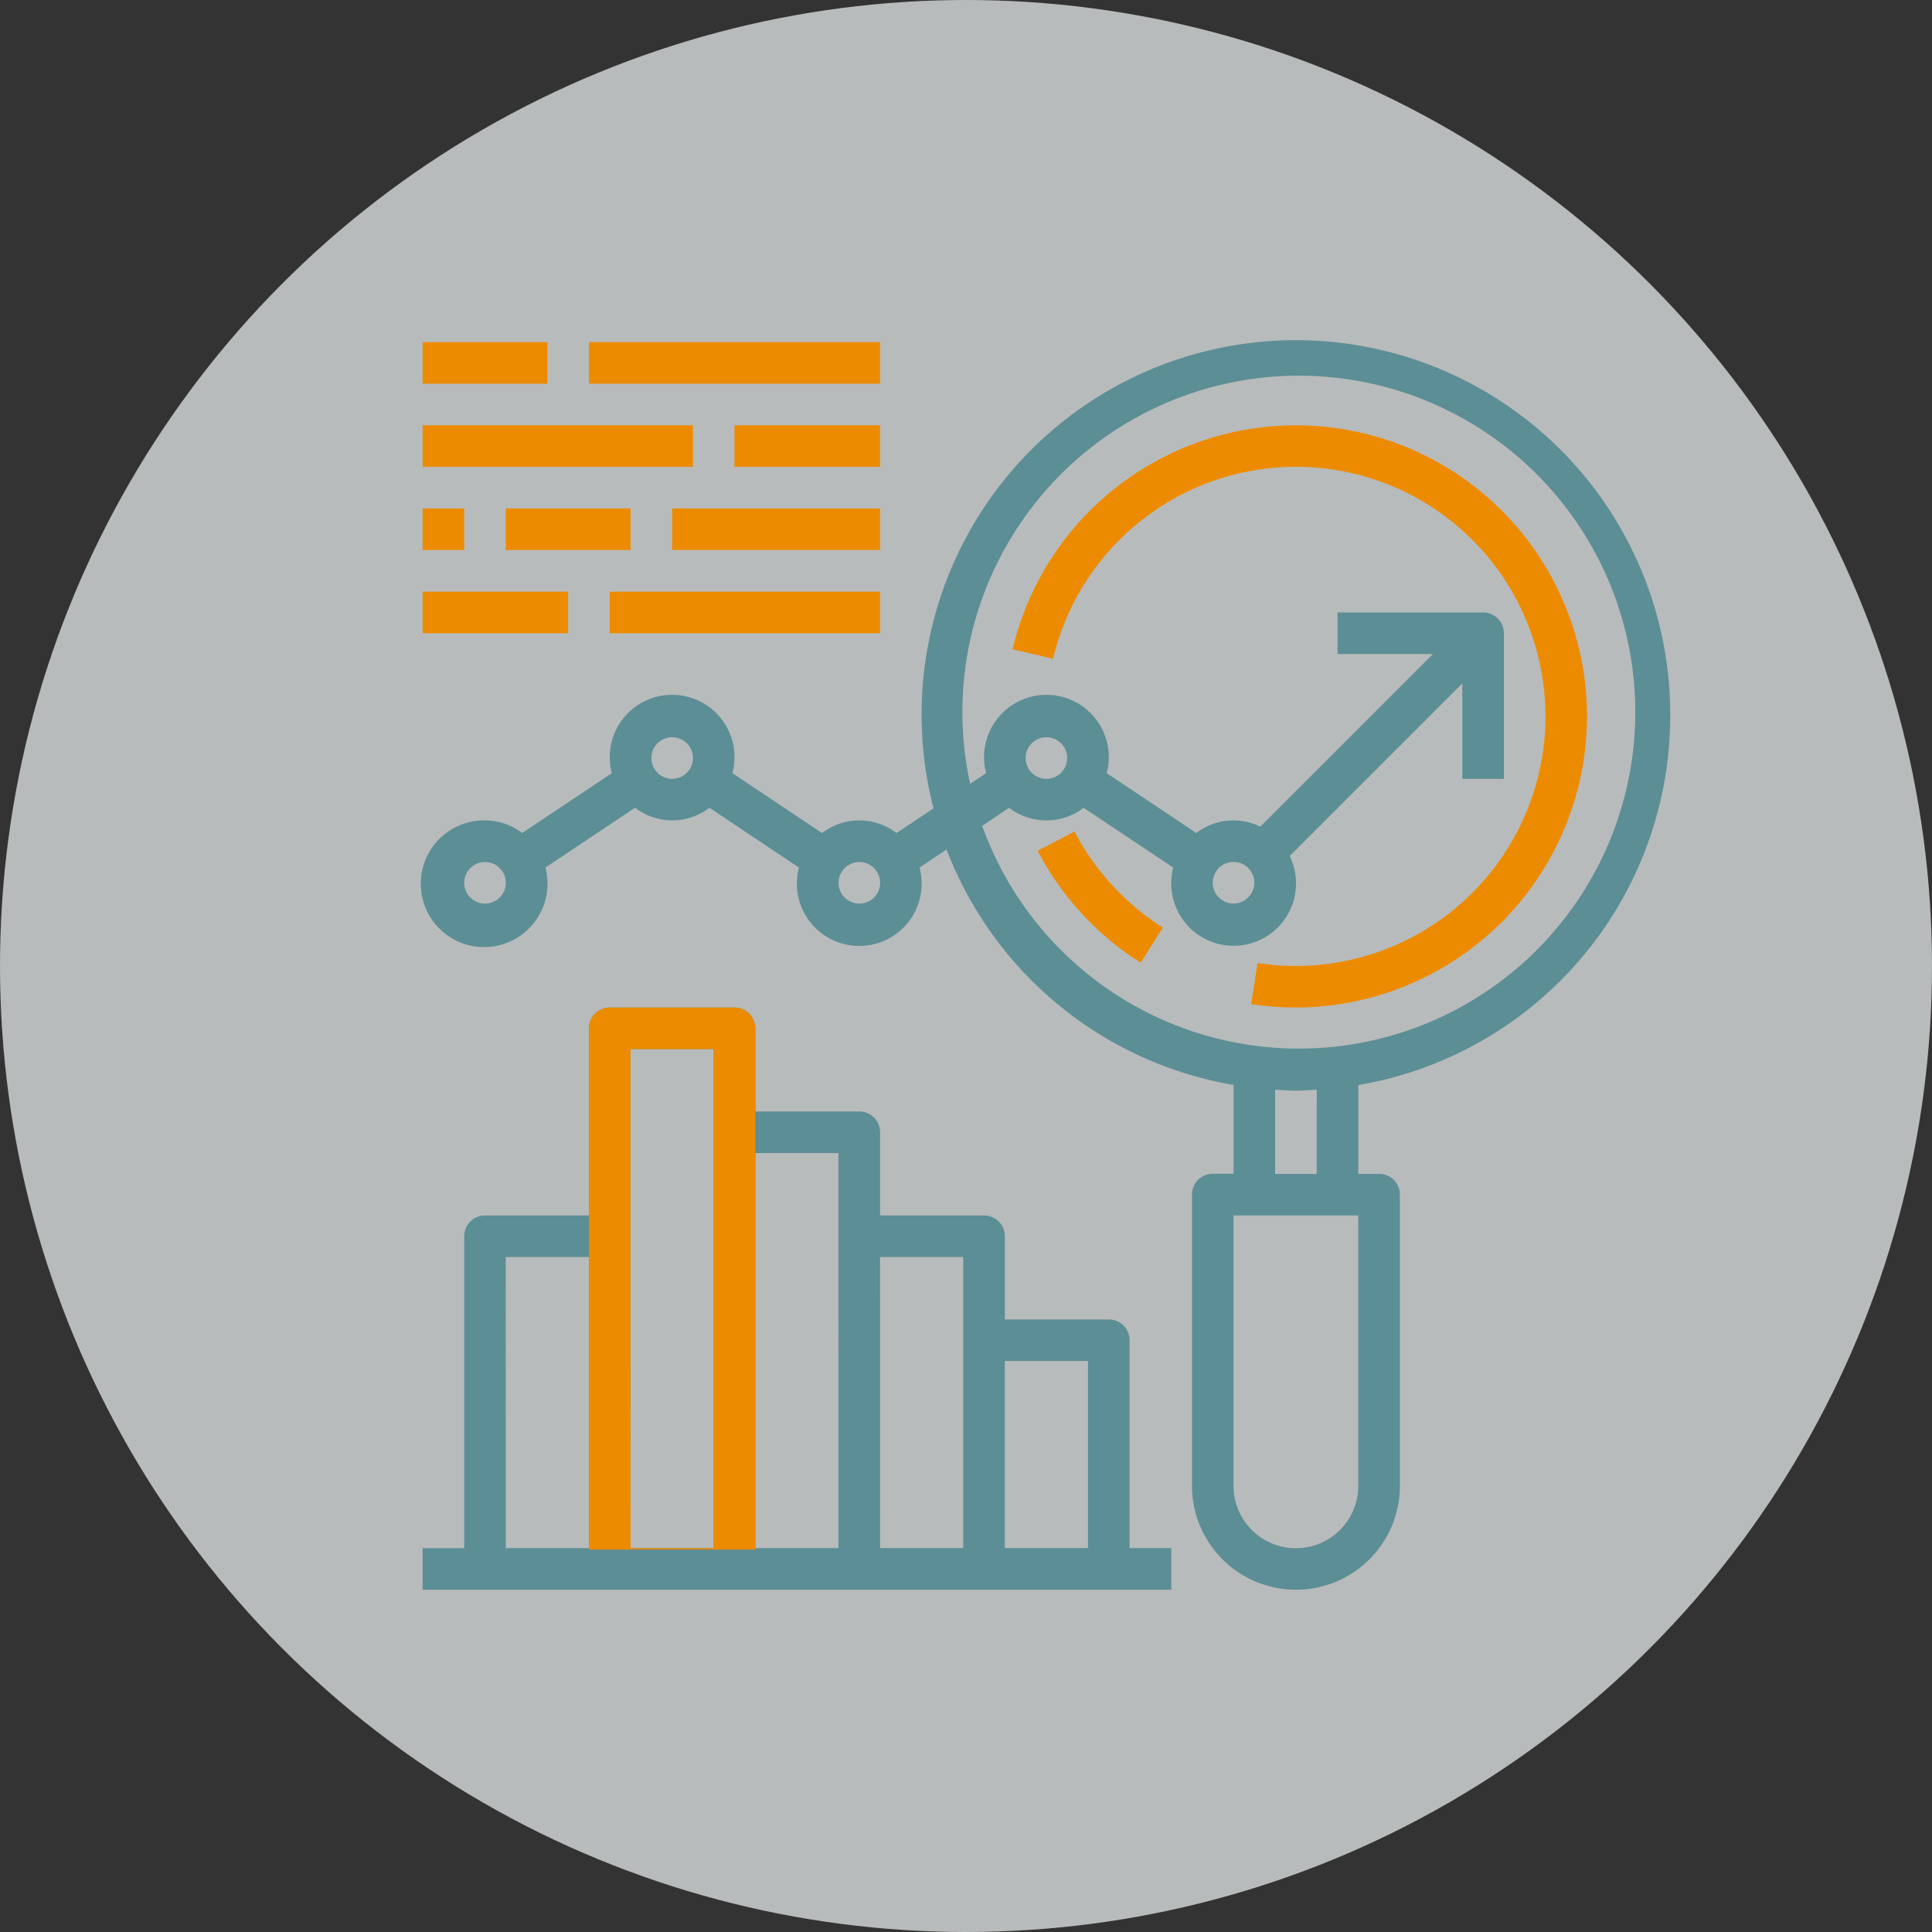
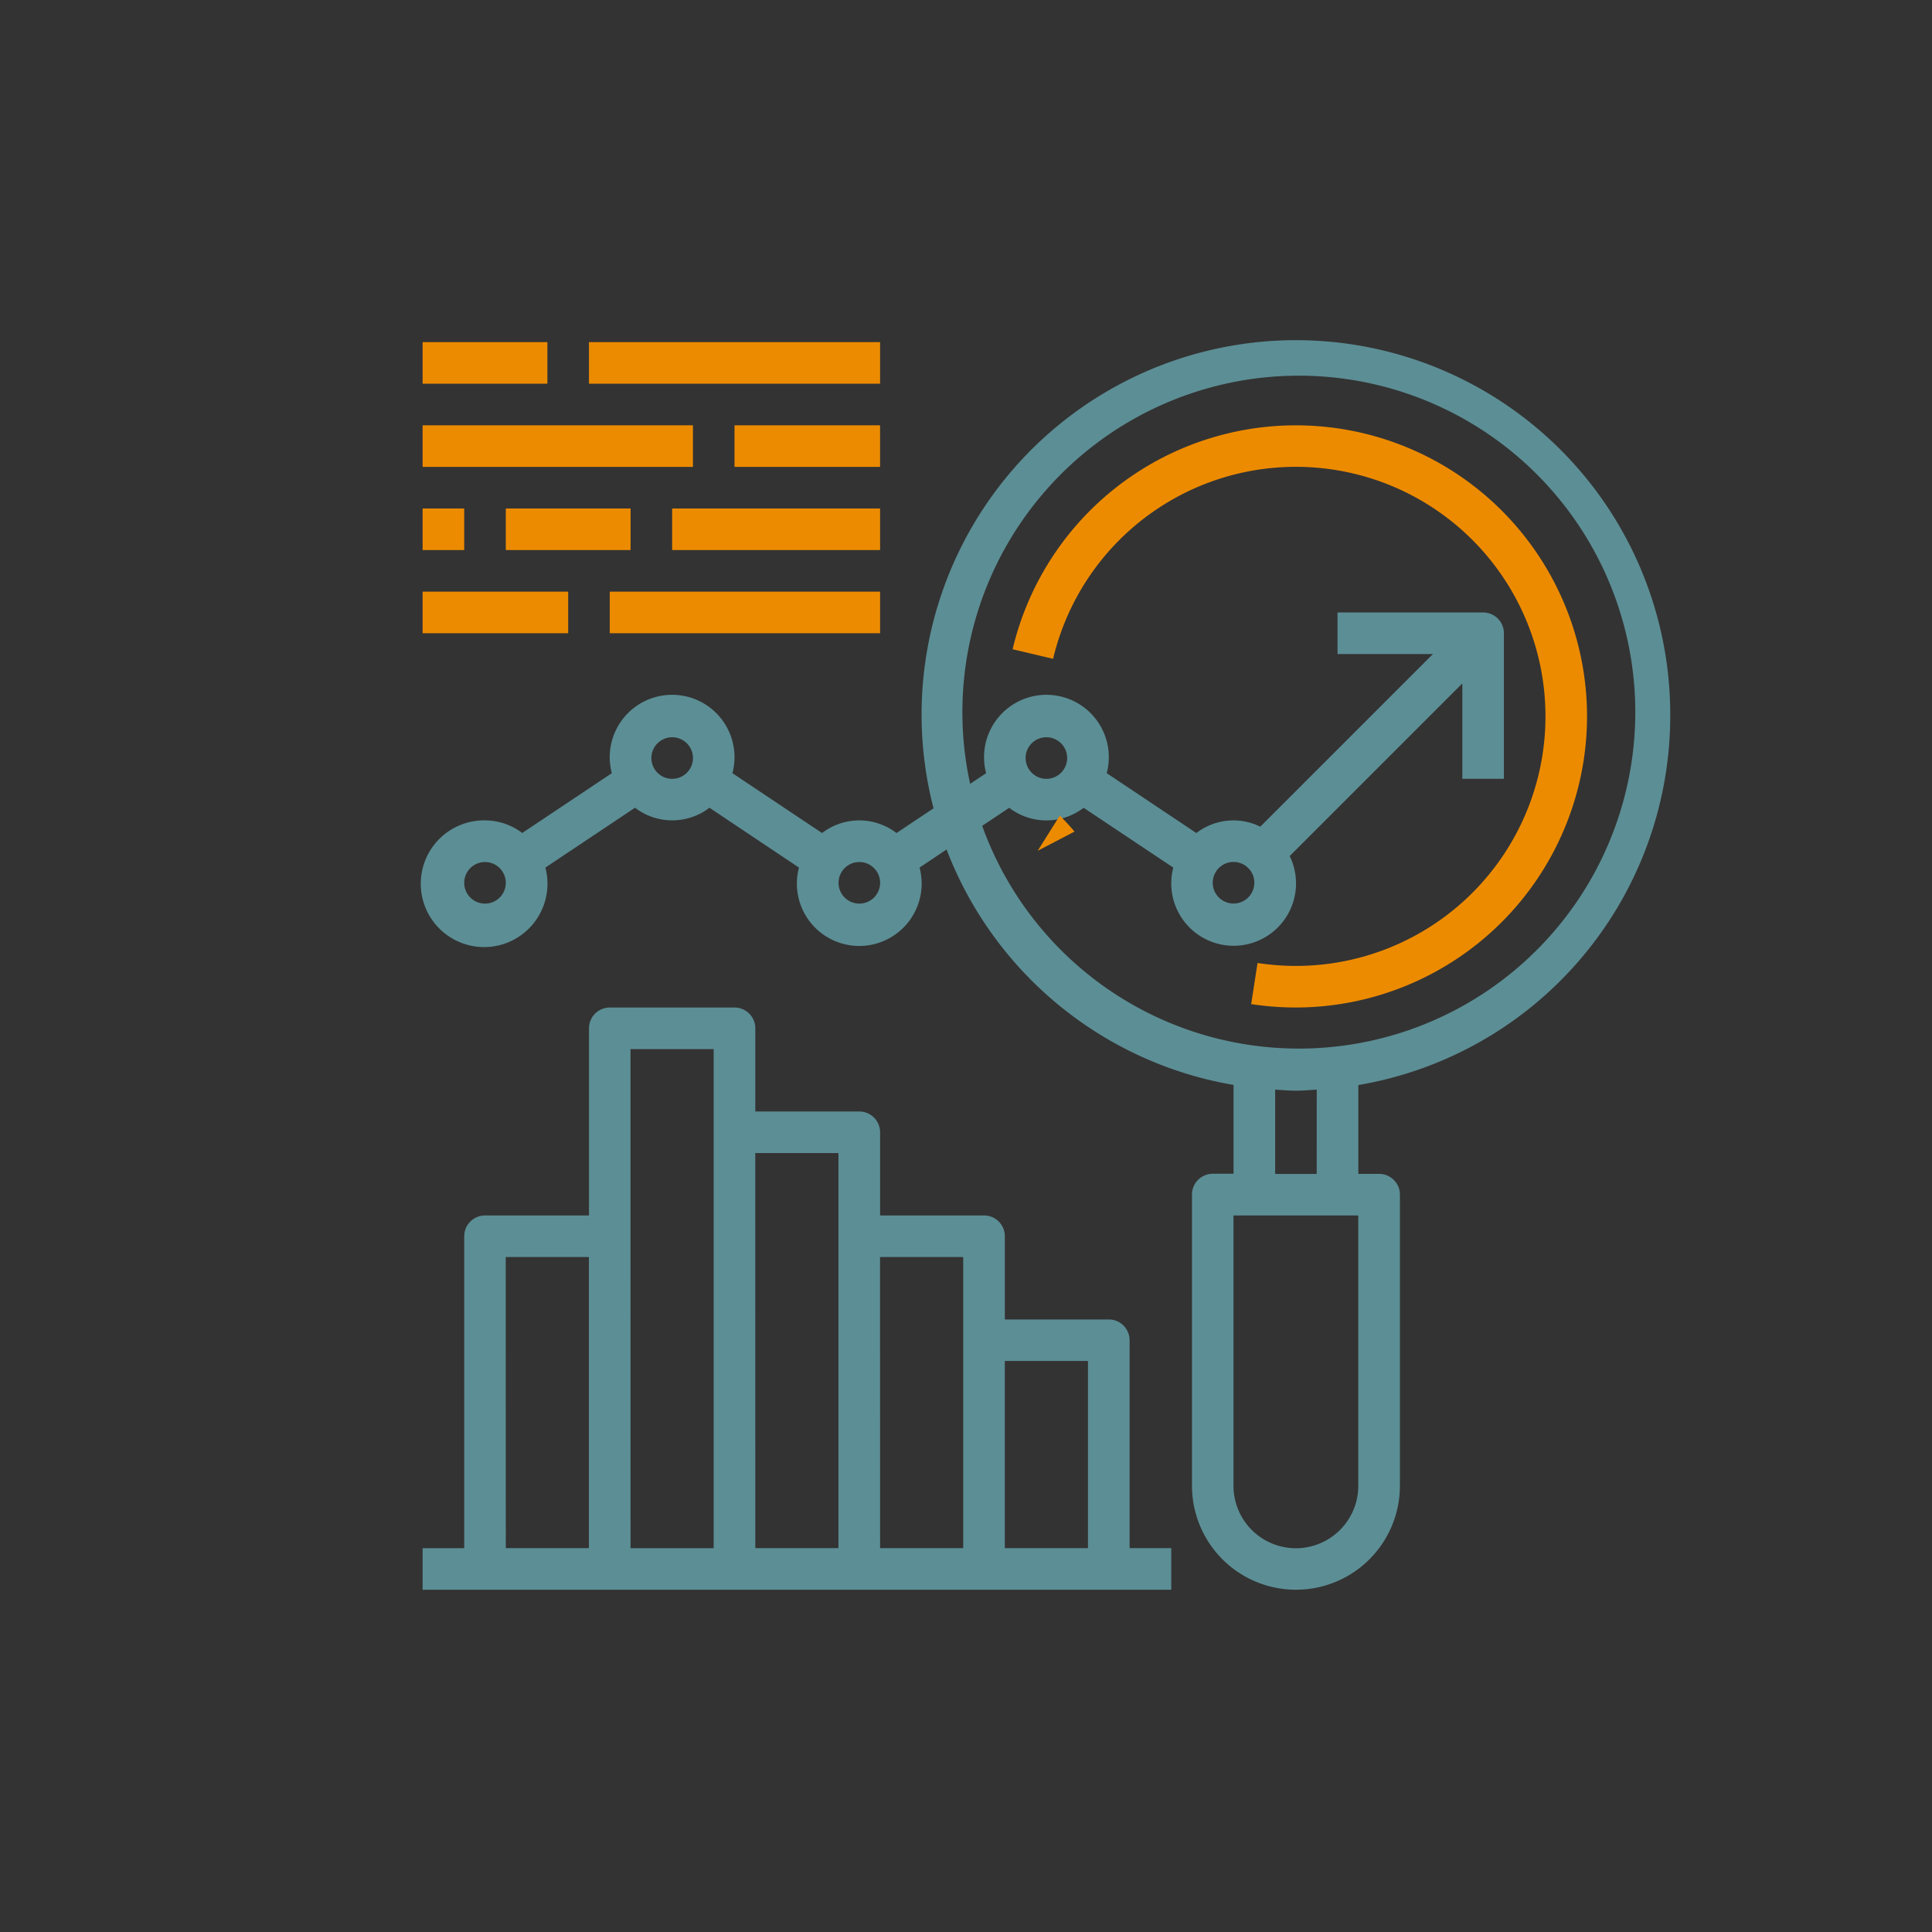
<svg xmlns="http://www.w3.org/2000/svg" width="96" height="96" viewBox="0 0 96 96">
  <rect x="0" y="0" width="96" height="96" fill="#333333" stroke="none" />
  <g id="Group_7451" data-name="Group 7451" transform="translate(-160 -1064)">
-     <circle id="Ellipse_36" data-name="Ellipse 36" cx="48" cy="48" r="48" transform="translate(160 1064)" fill="#f1f5f6" opacity="0.7" />
    <g id="benchmark" transform="translate(179 1079)">
      <path id="Path_51343" data-name="Path 51343" d="M63.993,20.6a18.6,18.6,0,1,0-36.606,4.565l-1.84,1.228a3.041,3.041,0,0,0-3.7,0l-4.453-2.974a3.1,3.1,0,1,0-5.993,0L6.949,26.391A3.07,3.07,0,0,0,5.1,25.764a3.148,3.148,0,1,0,3,2.346l4.453-2.974a3.041,3.041,0,0,0,3.7,0L20.7,28.11a3.1,3.1,0,1,0,5.993,0l1.341-.9a18.631,18.631,0,0,0,14.26,11.7v4.413H41.262a1.033,1.033,0,0,0-1.033,1.033V58.827a5.166,5.166,0,0,0,10.332,0V44.362a1.033,1.033,0,0,0-1.033-1.033H48.494V38.916A18.613,18.613,0,0,0,63.993,20.6ZM5.1,29.9a1.033,1.033,0,1,1,1.033-1.033A1.034,1.034,0,0,1,5.1,29.9Zm9.3-6.2a1.033,1.033,0,1,1,1.033-1.033A1.034,1.034,0,0,1,14.4,23.7Zm9.3,6.2a1.033,1.033,0,1,1,1.033-1.033A1.034,1.034,0,0,1,23.7,29.9Zm6.1-3.861,1.345-.9a3.041,3.041,0,0,0,3.7,0L39.3,28.11a3.1,3.1,0,1,0,5.785-.574l8.577-8.577V23.7h2.066V16.465a1.033,1.033,0,0,0-1.033-1.033H47.461V17.5H52.2l-8.577,8.577a3.02,3.02,0,0,0-3.177.316l-4.453-2.974a3.1,3.1,0,1,0-5.993,0l-.795.53a16.718,16.718,0,1,1,.6,2.088Zm2.161-3.371A1.033,1.033,0,1,1,33,23.7,1.034,1.034,0,0,1,31.963,22.664Zm11.365,6.2A1.033,1.033,0,1,1,42.3,27.83,1.034,1.034,0,0,1,43.328,28.863Zm5.166,29.963a3.1,3.1,0,0,1-6.2,0V45.395h6.2Zm-2.066-15.5H44.362V39.143c.344.02.684.053,1.033.053s.689-.033,1.033-.053Z" transform="translate(0)" fill="#5c8e95" />
-       <path id="Path_51344" data-name="Path 51344" d="M33.411,25.538l-1.832.955A14.524,14.524,0,0,0,36.7,32.055l1.1-1.747A12.456,12.456,0,0,1,33.411,25.538Z" transform="translate(0.982 0.782)" fill="#ed8b00" />
+       <path id="Path_51344" data-name="Path 51344" d="M33.411,25.538l-1.832.955l1.1-1.747A12.456,12.456,0,0,1,33.411,25.538Z" transform="translate(0.982 0.782)" fill="#ed8b00" />
      <path id="Path_51345" data-name="Path 51345" d="M58.917,20.465a14.467,14.467,0,0,0-28.543-3.337l2.012.475A12.4,12.4,0,1,1,44.453,32.863a12.539,12.539,0,0,1-1.909-.146l-.315,2.043a14.672,14.672,0,0,0,2.225.169A14.481,14.481,0,0,0,58.917,20.465Z" transform="translate(0.942 0.133)" fill="#ed8b00" />
      <path id="Path_51346" data-name="Path 51346" d="M2,2H8.2V4.066H2Z" fill="#ed8b00" />
      <path id="Path_51347" data-name="Path 51347" d="M10,2H24.465V4.066H10Z" transform="translate(0.266)" fill="#ed8b00" />
      <path id="Path_51348" data-name="Path 51348" d="M2,6H15.432V8.066H2Z" transform="translate(0 0.133)" fill="#ed8b00" />
      <path id="Path_51349" data-name="Path 51349" d="M17,6h7.232V8.066H17Z" transform="translate(0.498 0.133)" fill="#ed8b00" />
      <path id="Path_51350" data-name="Path 51350" d="M2,10H4.066v2.066H2Z" transform="translate(0 0.266)" fill="#ed8b00" />
      <path id="Path_51351" data-name="Path 51351" d="M6,10h6.2v2.066H6Z" transform="translate(0.133 0.266)" fill="#ed8b00" />
      <path id="Path_51352" data-name="Path 51352" d="M14,10H24.332v2.066H14Z" transform="translate(0.399 0.266)" fill="#ed8b00" />
      <path id="Path_51353" data-name="Path 51353" d="M2,14H9.232v2.066H2Z" transform="translate(0 0.399)" fill="#ed8b00" />
      <path id="Path_51354" data-name="Path 51354" d="M11,14H24.432v2.066H11Z" transform="translate(0.299 0.399)" fill="#ed8b00" />
      <path id="Path_51355" data-name="Path 51355" d="M37.129,50.531A1.033,1.033,0,0,0,36.1,49.5H30.93V45.365A1.033,1.033,0,0,0,29.9,44.332H24.731V40.2A1.033,1.033,0,0,0,23.7,39.166H18.531V35.033A1.033,1.033,0,0,0,17.5,34H11.3a1.033,1.033,0,0,0-1.033,1.033v9.3H5.1a1.033,1.033,0,0,0-1.033,1.033v15.5H2V62.93H39.2V60.863H37.129Zm-31-4.133h4.133V60.863H6.133Zm6.2-1.033v-9.3h4.133v24.8H12.332Zm6.2-4.133h4.133V60.863H18.531Zm6.2,5.166h4.133V60.863H24.731Zm6.2,14.465v-9.3h4.133v9.3Z" transform="translate(0 1.063)" fill="#5c8e95" />
-       <path id="Path_51361" data-name="Path 51361" d="M18.531,39.166V35.033A1.033,1.033,0,0,0,17.5,34H11.3a1.033,1.033,0,0,0-1.033,1.033v25.9h8.266Zm-8.266,21.7Zm2.066-15.5v-9.3h4.133v24.8H12.332Zm6.2,15.5Z" transform="translate(0 1.063)" fill="#ed8b00" />
    </g>
  </g>
</svg>